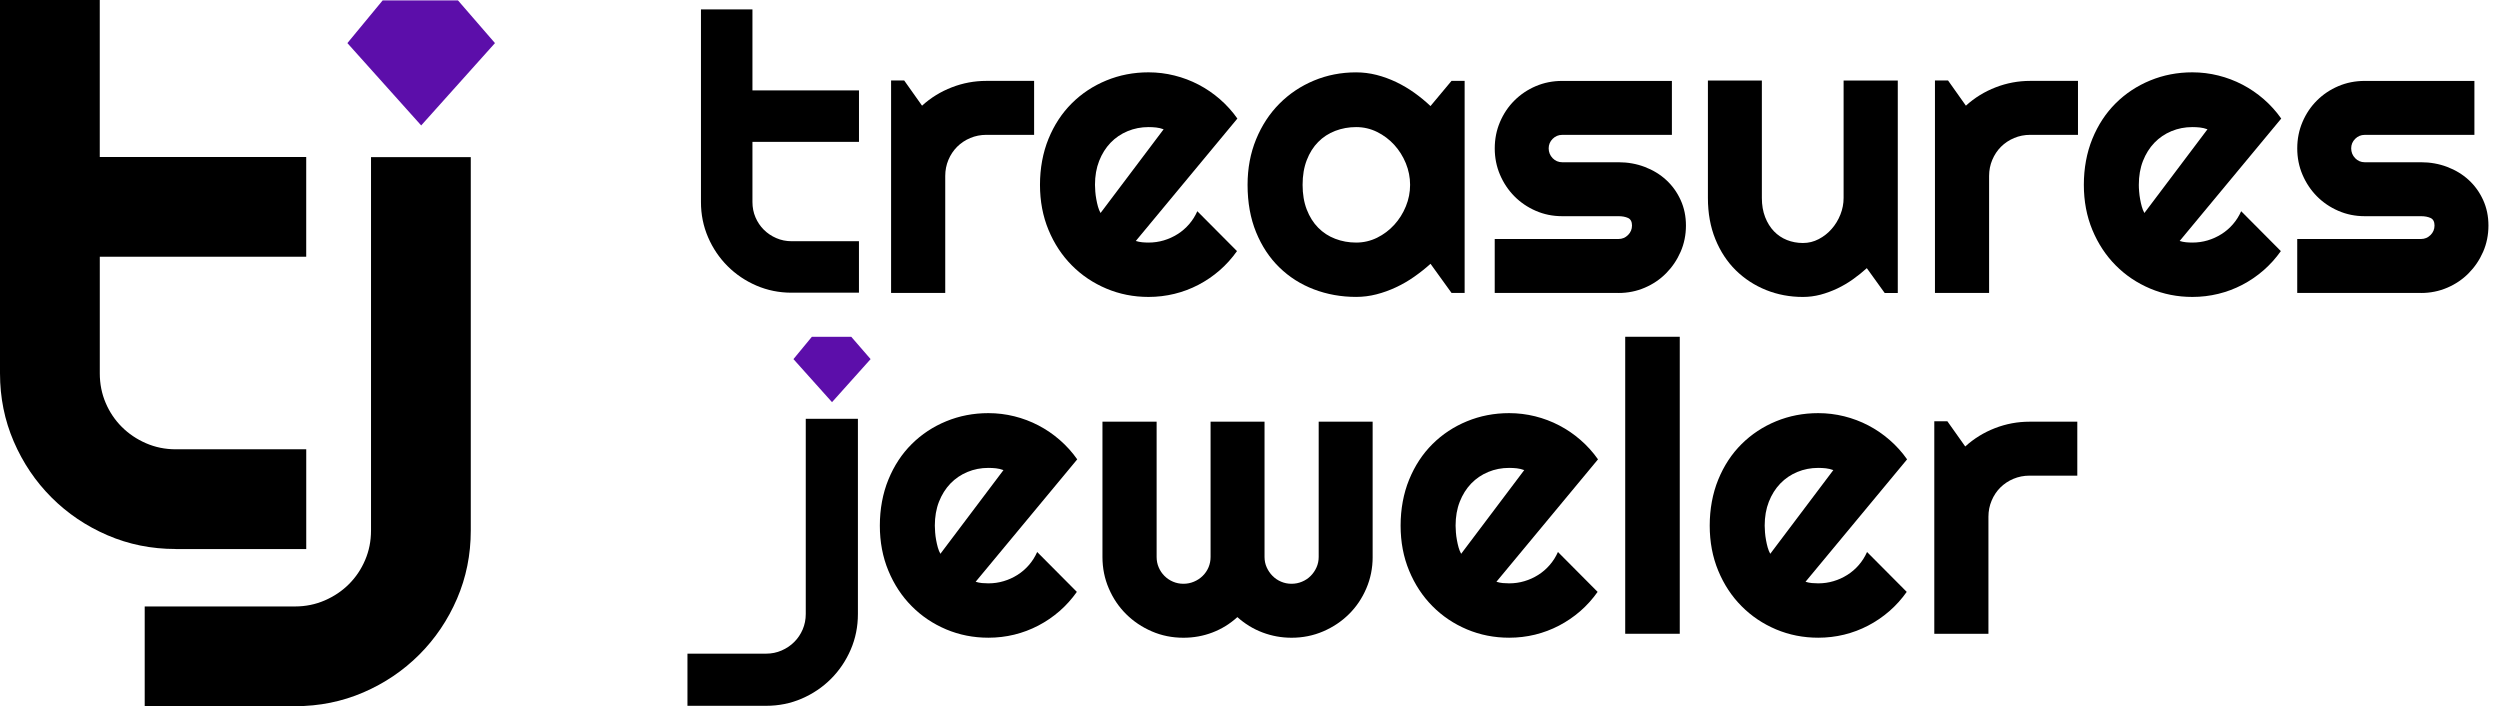
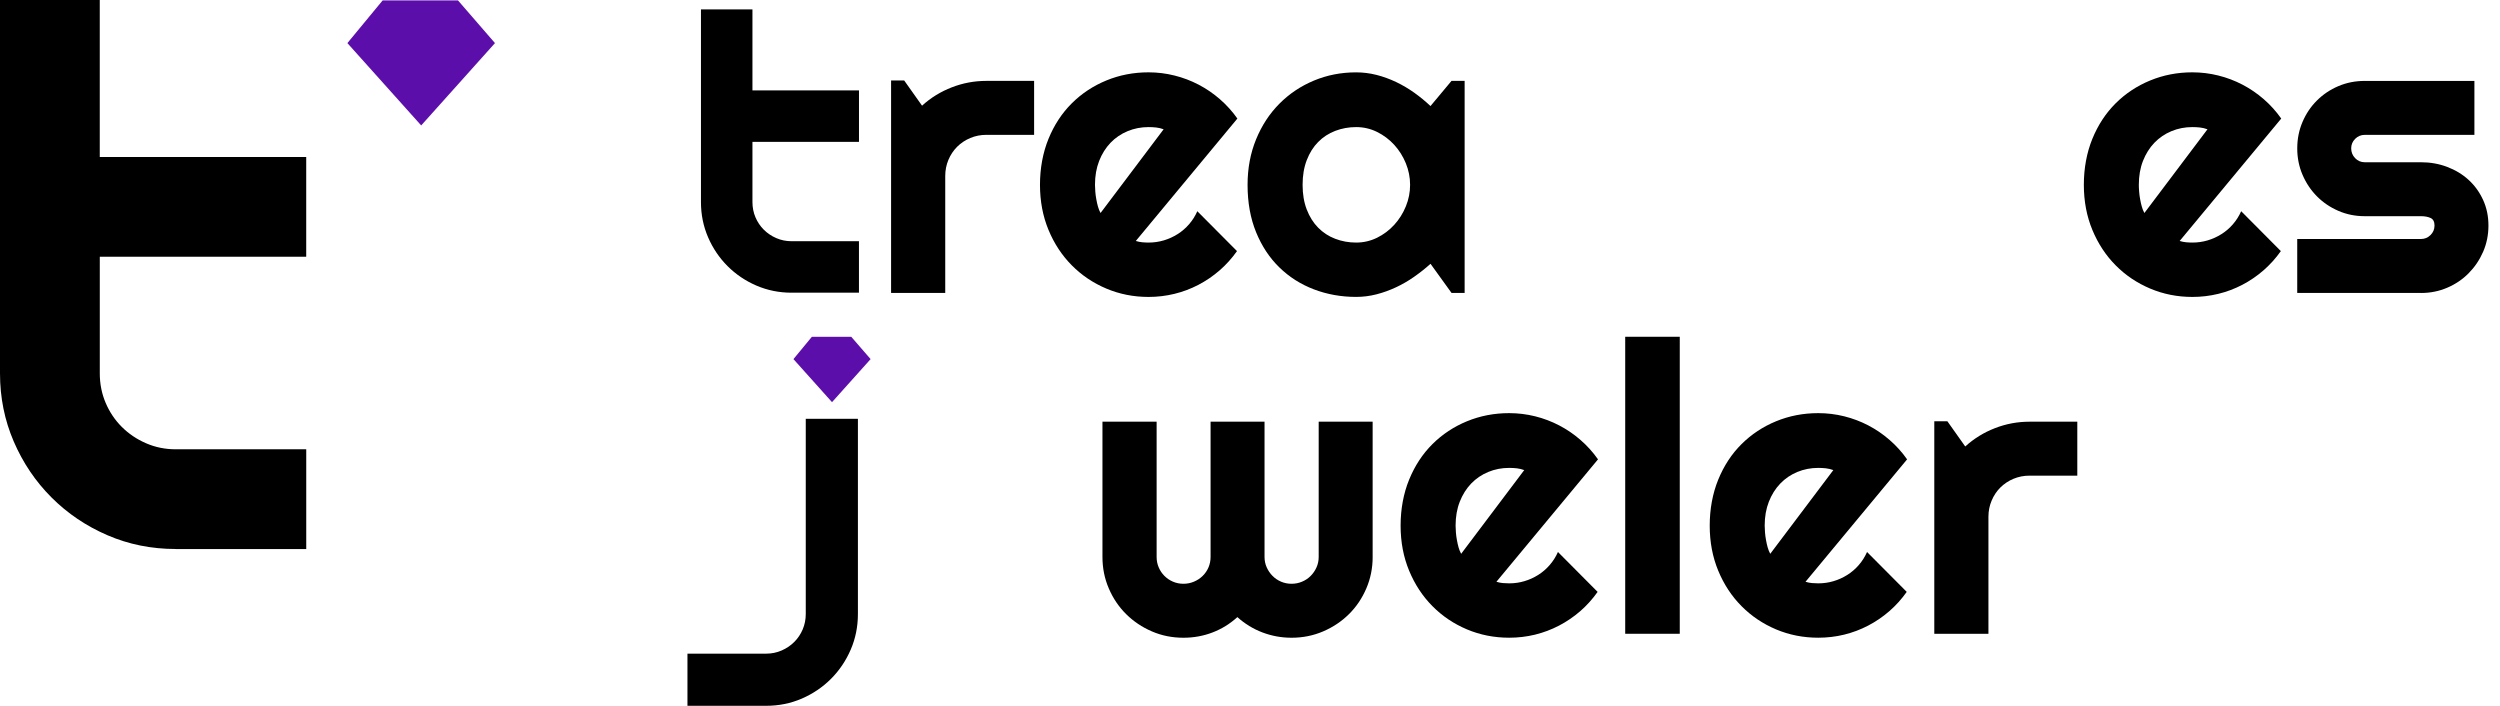
<svg xmlns="http://www.w3.org/2000/svg" fill="none" viewBox="0 0 177 50" height="50" width="177">
  <path fill="black" d="M12.438 38.869C10.725 38.869 9.114 38.545 7.608 37.895C6.102 37.245 4.783 36.355 3.648 35.221C2.514 34.087 1.624 32.767 0.974 31.261C0.325 29.755 0 28.146 0 26.431V0H7.063V11.114H21.68V18.177H7.065V26.433C7.065 27.177 7.203 27.873 7.48 28.523C7.756 29.173 8.138 29.74 8.623 30.224C9.108 30.709 9.678 31.095 10.336 31.381C10.994 31.667 11.694 31.81 12.44 31.81H21.682V38.873H12.44L12.438 38.869Z" />
-   <path fill="black" d="M10.245 50V42.937H20.893C21.637 42.937 22.338 42.794 22.997 42.508C23.654 42.222 24.225 41.838 24.71 41.352C25.194 40.867 25.575 40.3 25.852 39.65C26.13 39.001 26.268 38.304 26.268 37.56V29.304V22.241V11.127H33.331V22.241V29.304V37.56C33.331 39.273 33.006 40.884 32.357 42.39C31.707 43.896 30.817 45.216 29.683 46.35C28.548 47.484 27.229 48.374 25.723 49.024C24.217 49.673 22.608 49.998 20.893 49.998H10.245V50Z" />
  <path fill="#5C0EAA" d="M27.093 0.027H32.424L35.044 3.051L29.82 8.881L24.595 3.051L27.093 0.027Z" />
  <path fill="black" d="M66.925 20.741H63.089V5.698H64.017L65.281 7.482C65.898 6.92 66.602 6.487 67.388 6.183C68.173 5.878 68.988 5.727 69.831 5.727H73.215V9.547H69.831C69.429 9.547 69.049 9.623 68.693 9.772C68.337 9.922 68.029 10.129 67.766 10.39C67.504 10.653 67.298 10.962 67.148 11.317C66.999 11.674 66.923 12.053 66.923 12.455V20.741H66.925Z" />
  <path fill="black" d="M80.416 17.061C80.566 17.108 80.716 17.138 80.866 17.152C81.015 17.165 81.165 17.174 81.315 17.174C81.69 17.174 82.05 17.122 82.397 17.019C82.744 16.916 83.069 16.768 83.373 16.576C83.678 16.384 83.949 16.151 84.188 15.875C84.427 15.599 84.62 15.292 84.77 14.954L87.579 17.778C87.222 18.283 86.813 18.737 86.35 19.141C85.887 19.543 85.386 19.885 84.847 20.166C84.309 20.447 83.742 20.661 83.148 20.805C82.554 20.95 81.941 21.023 81.315 21.023C80.256 21.023 79.262 20.826 78.33 20.432C77.397 20.038 76.583 19.491 75.886 18.788C75.188 18.086 74.637 17.25 74.235 16.28C73.833 15.311 73.631 14.246 73.631 13.084C73.631 11.923 73.833 10.809 74.235 9.826C74.637 8.844 75.188 8.005 75.886 7.312C76.583 6.619 77.399 6.08 78.33 5.697C79.262 5.313 80.256 5.121 81.315 5.121C81.943 5.121 82.555 5.197 83.154 5.347C83.754 5.496 84.322 5.712 84.861 5.993C85.399 6.274 85.903 6.617 86.37 7.024C86.838 7.432 87.251 7.888 87.606 8.394L80.415 17.061H80.416ZM82.384 9.153C82.205 9.088 82.03 9.045 81.857 9.027C81.683 9.008 81.504 8.998 81.317 8.998C80.792 8.998 80.299 9.094 79.836 9.286C79.373 9.478 78.969 9.752 78.627 10.107C78.286 10.464 78.016 10.892 77.82 11.393C77.623 11.895 77.525 12.458 77.525 13.086C77.525 13.226 77.532 13.386 77.547 13.564C77.561 13.742 77.584 13.922 77.618 14.104C77.65 14.286 77.69 14.463 77.737 14.631C77.784 14.799 77.845 14.949 77.919 15.08L82.385 9.153H82.384Z" />
  <path fill="black" d="M103.697 20.741H102.77L101.281 18.677C100.916 19.005 100.528 19.311 100.121 19.597C99.714 19.883 99.285 20.131 98.835 20.341C98.386 20.551 97.925 20.718 97.452 20.839C96.979 20.96 96.5 21.021 96.012 21.021C94.953 21.021 93.959 20.842 93.026 20.487C92.094 20.132 91.279 19.614 90.583 18.936C89.884 18.258 89.334 17.426 88.932 16.443C88.53 15.461 88.328 14.341 88.328 13.086C88.328 11.915 88.53 10.841 88.932 9.862C89.334 8.884 89.884 8.042 90.583 7.341C91.279 6.639 92.096 6.094 93.026 5.705C93.959 5.316 94.953 5.123 96.012 5.123C96.498 5.123 96.981 5.183 97.459 5.304C97.937 5.426 98.4 5.596 98.849 5.809C99.298 6.025 99.727 6.277 100.135 6.568C100.542 6.859 100.924 7.172 101.279 7.509L102.768 5.725H103.696V20.74L103.697 20.741ZM99.835 13.086C99.835 12.561 99.734 12.055 99.534 11.561C99.332 11.07 99.058 10.634 98.713 10.255C98.366 9.877 97.962 9.572 97.498 9.342C97.035 9.113 96.54 8.998 96.015 8.998C95.49 8.998 94.997 9.088 94.534 9.266C94.071 9.444 93.667 9.707 93.326 10.052C92.984 10.399 92.715 10.826 92.518 11.338C92.321 11.848 92.224 12.431 92.224 13.086C92.224 13.741 92.321 14.325 92.518 14.835C92.715 15.345 92.984 15.774 93.326 16.12C93.667 16.467 94.07 16.73 94.534 16.906C94.997 17.085 95.492 17.174 96.015 17.174C96.538 17.174 97.033 17.059 97.498 16.831C97.96 16.602 98.366 16.297 98.713 15.917C99.059 15.538 99.334 15.102 99.534 14.611C99.736 14.119 99.835 13.611 99.835 13.086Z" />
-   <path fill="black" d="M114.591 20.741H105.826V16.921H114.591C114.853 16.921 115.077 16.827 115.265 16.64C115.452 16.453 115.546 16.228 115.546 15.966C115.546 15.703 115.452 15.516 115.265 15.432C115.079 15.348 114.853 15.306 114.591 15.306H110.602C109.937 15.306 109.315 15.18 108.734 14.927C108.154 14.675 107.647 14.33 107.218 13.896C106.787 13.46 106.447 12.951 106.2 12.371C105.951 11.79 105.828 11.168 105.828 10.503C105.828 9.838 105.952 9.215 106.2 8.635C106.447 8.054 106.787 7.549 107.218 7.119C107.649 6.688 108.154 6.348 108.734 6.1C109.315 5.853 109.937 5.729 110.602 5.729H118.37V9.549H110.602C110.34 9.549 110.116 9.643 109.927 9.83C109.741 10.017 109.646 10.242 109.646 10.505C109.646 10.767 109.741 11.008 109.927 11.2C110.114 11.391 110.34 11.487 110.602 11.487H114.591C115.245 11.487 115.865 11.597 116.445 11.817C117.026 12.038 117.531 12.344 117.961 12.738C118.392 13.132 118.734 13.604 118.986 14.156C119.239 14.708 119.365 15.312 119.365 15.969C119.365 16.625 119.239 17.255 118.986 17.83C118.734 18.406 118.392 18.912 117.961 19.346C117.531 19.782 117.026 20.124 116.445 20.371C115.865 20.62 115.247 20.743 114.591 20.743V20.741Z" />
-   <path fill="black" d="M132.17 18.986C131.86 19.267 131.53 19.532 131.18 19.78C130.829 20.03 130.462 20.243 130.078 20.427C129.694 20.608 129.299 20.755 128.892 20.863C128.484 20.97 128.07 21.024 127.648 21.024C126.721 21.024 125.851 20.861 125.036 20.533C124.222 20.205 123.508 19.738 122.894 19.136C122.281 18.532 121.798 17.796 121.447 16.931C121.095 16.065 120.92 15.094 120.92 14.017V5.702H124.74V14.017C124.74 14.522 124.817 14.974 124.972 15.371C125.127 15.77 125.336 16.104 125.597 16.376C125.859 16.647 126.165 16.854 126.517 16.994C126.869 17.133 127.246 17.204 127.648 17.204C128.05 17.204 128.414 17.113 128.764 16.93C129.116 16.748 129.422 16.506 129.684 16.206C129.947 15.907 130.152 15.567 130.302 15.188C130.452 14.809 130.527 14.417 130.527 14.015V5.7H134.363V20.743H133.435L132.172 18.988L132.17 18.986Z" />
-   <path fill="black" d="M140.83 20.741H136.995V5.698H137.922L139.186 7.482C139.803 6.92 140.507 6.487 141.293 6.183C142.079 5.878 142.893 5.727 143.736 5.727H147.121V9.547H143.736C143.334 9.547 142.954 9.623 142.599 9.772C142.242 9.922 141.934 10.129 141.671 10.39C141.409 10.653 141.204 10.962 141.054 11.317C140.904 11.674 140.828 12.053 140.828 12.455V20.741H140.83Z" />
  <path fill="black" d="M154.322 17.061C154.471 17.108 154.621 17.138 154.771 17.152C154.921 17.165 155.07 17.174 155.22 17.174C155.596 17.174 155.956 17.122 156.302 17.019C156.649 16.916 156.974 16.768 157.278 16.576C157.583 16.384 157.854 16.151 158.093 15.875C158.332 15.599 158.525 15.292 158.675 14.954L161.484 17.778C161.127 18.283 160.718 18.737 160.255 19.141C159.793 19.543 159.291 19.885 158.753 20.166C158.214 20.447 157.647 20.661 157.053 20.805C156.459 20.95 155.846 21.023 155.22 21.023C154.162 21.023 153.167 20.826 152.235 20.432C151.303 20.038 150.488 19.491 149.791 18.788C149.093 18.086 148.543 17.25 148.14 16.28C147.738 15.311 147.536 14.246 147.536 13.084C147.536 11.923 147.738 10.809 148.14 9.826C148.543 8.844 149.093 8.005 149.791 7.312C150.488 6.619 151.304 6.08 152.235 5.697C153.167 5.313 154.162 5.121 155.22 5.121C155.848 5.121 156.461 5.197 157.06 5.347C157.659 5.496 158.228 5.712 158.766 5.993C159.305 6.274 159.808 6.617 160.276 7.024C160.743 7.432 161.156 7.888 161.511 8.394L154.32 17.061H154.322ZM156.287 9.153C156.109 9.088 155.934 9.045 155.76 9.027C155.587 9.008 155.407 8.998 155.22 8.998C154.695 8.998 154.202 9.094 153.739 9.286C153.277 9.478 152.873 9.752 152.531 10.107C152.189 10.464 151.92 10.892 151.723 11.393C151.526 11.895 151.429 12.458 151.429 13.086C151.429 13.226 151.435 13.386 151.451 13.564C151.464 13.742 151.488 13.922 151.521 14.104C151.553 14.286 151.594 14.463 151.641 14.631C151.688 14.799 151.748 14.949 151.823 15.08L156.289 9.153H156.287Z" />
  <path fill="black" d="M171.408 20.741H162.644V16.921H171.408C171.67 16.921 171.894 16.827 172.083 16.64C172.27 16.453 172.364 16.228 172.364 15.966C172.364 15.703 172.27 15.516 172.083 15.432C171.896 15.348 171.67 15.306 171.408 15.306H167.42C166.755 15.306 166.132 15.18 165.552 14.927C164.971 14.675 164.464 14.33 164.035 13.896C163.604 13.46 163.265 12.951 163.017 12.371C162.768 11.79 162.645 11.168 162.645 10.503C162.645 9.838 162.77 9.215 163.017 8.635C163.265 8.054 163.604 7.549 164.035 7.119C164.466 6.688 164.971 6.348 165.552 6.1C166.132 5.853 166.755 5.729 167.42 5.729H175.188V9.549H167.42C167.157 9.549 166.933 9.643 166.745 9.83C166.558 10.017 166.464 10.242 166.464 10.505C166.464 10.767 166.558 11.008 166.745 11.2C166.931 11.391 167.157 11.487 167.42 11.487H171.408C172.063 11.487 172.682 11.597 173.262 11.817C173.843 12.038 174.348 12.344 174.779 12.738C175.21 13.132 175.551 13.604 175.804 14.156C176.056 14.708 176.182 15.312 176.182 15.969C176.182 16.625 176.056 17.255 175.804 17.83C175.551 18.406 175.21 18.912 174.779 19.346C174.348 19.782 173.843 20.124 173.262 20.371C172.682 20.62 172.064 20.743 171.408 20.743V20.741Z" />
  <path fill="black" d="M56.047 20.723C55.163 20.723 54.332 20.555 53.554 20.22C52.777 19.885 52.095 19.425 51.511 18.84C50.926 18.254 50.466 17.574 50.131 16.797C49.796 16.019 49.628 15.19 49.628 14.305V0.665H53.273V6.4H60.816V10.045H53.273V14.306C53.273 14.69 53.344 15.05 53.487 15.385C53.63 15.72 53.827 16.013 54.076 16.262C54.327 16.512 54.621 16.711 54.959 16.857C55.299 17.006 55.661 17.078 56.045 17.078H60.814V20.723H56.045H56.047Z" />
-   <path fill="black" d="M48.672 49.971V46.279H54.239C54.628 46.279 54.995 46.205 55.338 46.055C55.681 45.906 55.981 45.705 56.233 45.451C56.487 45.199 56.686 44.901 56.831 44.563C56.975 44.223 57.048 43.859 57.048 43.47V39.154V35.462V29.651H60.74V35.462V39.154V43.47C60.74 44.366 60.57 45.209 60.23 45.995C59.89 46.782 59.424 47.472 58.832 48.065C58.239 48.657 57.549 49.123 56.762 49.463C55.974 49.803 55.133 49.971 54.237 49.971H48.67H48.672Z" />
+   <path fill="black" d="M48.672 49.971V46.279H54.239C54.628 46.279 54.995 46.205 55.338 46.055C55.681 45.906 55.981 45.705 56.233 45.451C56.487 45.199 56.686 44.901 56.831 44.563C56.975 44.223 57.048 43.859 57.048 43.47V39.154V29.651H60.74V35.462V39.154V43.47C60.74 44.366 60.57 45.209 60.23 45.995C59.89 46.782 59.424 47.472 58.832 48.065C58.239 48.657 57.549 49.123 56.762 49.463C55.974 49.803 55.133 49.971 54.237 49.971H48.67H48.672Z" />
  <path fill="#5C0EAA" d="M57.48 23.845H60.269L61.639 25.425L58.907 28.473L56.176 25.425L57.48 23.845Z" />
-   <path fill="black" d="M69.079 41.19C69.229 41.237 69.378 41.267 69.528 41.281C69.678 41.294 69.828 41.301 69.978 41.301C70.353 41.301 70.713 41.251 71.059 41.146C71.406 41.044 71.731 40.896 72.036 40.704C72.34 40.512 72.611 40.278 72.85 40.002C73.089 39.726 73.283 39.42 73.432 39.081L76.241 41.905C75.884 42.41 75.475 42.866 75.013 43.269C74.55 43.671 74.048 44.012 73.51 44.293C72.971 44.574 72.404 44.788 71.81 44.933C71.216 45.078 70.603 45.15 69.978 45.15C68.919 45.15 67.924 44.953 66.992 44.561C66.06 44.167 65.245 43.62 64.549 42.917C63.85 42.215 63.3 41.379 62.898 40.409C62.495 39.44 62.293 38.375 62.293 37.214C62.293 36.052 62.495 34.938 62.898 33.955C63.3 32.973 63.85 32.135 64.549 31.441C65.245 30.748 66.061 30.209 66.992 29.826C67.924 29.442 68.919 29.25 69.978 29.25C70.605 29.25 71.218 29.326 71.817 29.474C72.416 29.624 72.985 29.839 73.523 30.12C74.062 30.401 74.565 30.744 75.033 31.152C75.501 31.559 75.913 32.015 76.268 32.522L69.077 41.188L69.079 41.19ZM71.044 33.282C70.866 33.217 70.691 33.175 70.518 33.156C70.344 33.138 70.164 33.127 69.978 33.127C69.452 33.127 68.959 33.223 68.496 33.415C68.034 33.607 67.63 33.881 67.288 34.236C66.947 34.593 66.677 35.021 66.48 35.522C66.284 36.024 66.186 36.587 66.186 37.215C66.186 37.355 66.193 37.515 66.208 37.693C66.221 37.871 66.245 38.052 66.278 38.233C66.311 38.415 66.351 38.592 66.398 38.76C66.445 38.928 66.506 39.078 66.58 39.209L71.046 33.282H71.044Z" />
  <path fill="black" d="M97.184 39.435C97.184 40.221 97.035 40.963 96.735 41.661C96.436 42.36 96.027 42.966 95.507 43.48C94.987 43.995 94.377 44.403 93.681 44.702C92.982 45.002 92.237 45.152 91.441 45.152C90.729 45.152 90.046 45.027 89.389 44.78C88.733 44.532 88.139 44.169 87.606 43.691C87.081 44.169 86.493 44.531 85.842 44.78C85.191 45.029 84.506 45.152 83.784 45.152C82.988 45.152 82.244 45.002 81.551 44.702C80.857 44.403 80.251 43.995 79.731 43.48C79.211 42.966 78.802 42.36 78.503 41.661C78.203 40.965 78.054 40.221 78.054 39.435V29.856H81.889V39.435C81.889 39.697 81.938 39.943 82.037 40.172C82.135 40.401 82.271 40.603 82.444 40.776C82.618 40.95 82.82 41.086 83.048 41.183C83.277 41.281 83.523 41.331 83.785 41.331C84.048 41.331 84.295 41.283 84.529 41.183C84.763 41.086 84.97 40.95 85.147 40.776C85.325 40.603 85.463 40.403 85.561 40.172C85.659 39.943 85.709 39.697 85.709 39.435V29.856H89.529V39.435C89.529 39.697 89.58 39.943 89.684 40.172C89.787 40.401 89.925 40.603 90.098 40.776C90.271 40.95 90.472 41.086 90.702 41.183C90.931 41.281 91.177 41.331 91.439 41.331C91.702 41.331 91.949 41.283 92.183 41.183C92.417 41.086 92.621 40.95 92.794 40.776C92.967 40.603 93.105 40.403 93.208 40.172C93.311 39.943 93.363 39.697 93.363 39.435V29.856H97.183V39.435H97.184Z" />
  <path fill="black" d="M105.949 41.19C106.099 41.237 106.248 41.267 106.398 41.281C106.548 41.294 106.698 41.301 106.848 41.301C107.223 41.301 107.583 41.251 107.93 41.146C108.276 41.044 108.601 40.896 108.906 40.704C109.21 40.512 109.481 40.278 109.72 40.002C109.959 39.726 110.153 39.42 110.303 39.081L113.111 41.905C112.754 42.41 112.346 42.866 111.883 43.269C111.42 43.671 110.918 44.012 110.38 44.293C109.841 44.574 109.274 44.788 108.68 44.933C108.086 45.078 107.474 45.15 106.848 45.15C105.789 45.15 104.794 44.953 103.862 44.561C102.93 44.167 102.115 43.62 101.419 42.917C100.72 42.215 100.17 41.379 99.768 40.409C99.365 39.44 99.163 38.375 99.163 37.214C99.163 36.052 99.365 34.938 99.768 33.955C100.17 32.973 100.72 32.135 101.419 31.441C102.115 30.748 102.932 30.209 103.862 29.826C104.794 29.442 105.789 29.25 106.848 29.25C107.475 29.25 108.088 29.326 108.687 29.474C109.286 29.624 109.855 29.839 110.393 30.12C110.932 30.401 111.435 30.744 111.903 31.152C112.371 31.559 112.783 32.015 113.138 32.522L105.947 41.188L105.949 41.19ZM107.915 33.282C107.736 33.217 107.561 33.175 107.388 33.156C107.214 33.138 107.034 33.127 106.848 33.127C106.323 33.127 105.829 33.223 105.367 33.415C104.904 33.607 104.5 33.881 104.158 34.236C103.817 34.593 103.547 35.021 103.351 35.522C103.154 36.024 103.056 36.587 103.056 37.215C103.056 37.355 103.063 37.515 103.078 37.693C103.091 37.871 103.115 38.052 103.149 38.233C103.181 38.415 103.221 38.592 103.268 38.76C103.315 38.928 103.376 39.078 103.45 39.209L107.916 33.282H107.915Z" />
  <path fill="black" d="M118.927 44.871H115.065V23.843H118.927V44.871Z" />
  <path fill="black" d="M127.833 41.19C127.983 41.237 128.133 41.267 128.283 41.281C128.432 41.294 128.582 41.301 128.732 41.301C129.107 41.301 129.467 41.251 129.814 41.146C130.161 41.044 130.485 40.896 130.79 40.704C131.095 40.512 131.366 40.278 131.605 40.002C131.843 39.726 132.037 39.42 132.187 39.081L134.996 41.905C134.639 42.41 134.23 42.866 133.767 43.269C133.304 43.671 132.803 44.012 132.264 44.293C131.726 44.574 131.159 44.788 130.564 44.933C129.97 45.078 129.358 45.15 128.732 45.15C127.673 45.15 126.679 44.953 125.746 44.561C124.814 44.167 124 43.62 123.303 42.917C122.604 42.215 122.054 41.379 121.652 40.409C121.25 39.44 121.048 38.375 121.048 37.214C121.048 36.052 121.25 34.938 121.652 33.955C122.054 32.973 122.604 32.135 123.303 31.441C124 30.748 124.816 30.209 125.746 29.826C126.679 29.442 127.673 29.25 128.732 29.25C129.36 29.25 129.972 29.326 130.571 29.474C131.17 29.624 131.739 29.839 132.278 30.12C132.816 30.401 133.319 30.744 133.787 31.152C134.255 31.559 134.667 32.015 135.022 32.522L127.832 41.188L127.833 41.19ZM129.799 33.282C129.62 33.217 129.445 33.175 129.272 33.156C129.099 33.138 128.919 33.127 128.732 33.127C128.207 33.127 127.714 33.223 127.251 33.415C126.788 33.607 126.384 33.881 126.043 34.236C125.701 34.593 125.432 35.021 125.235 35.522C125.038 36.024 124.94 36.587 124.94 37.215C124.94 37.355 124.947 37.515 124.962 37.693C124.976 37.871 124.999 38.052 125.033 38.233C125.065 38.415 125.105 38.592 125.152 38.76C125.199 38.928 125.26 39.078 125.334 39.209L129.8 33.282H129.799Z" />
  <path fill="black" d="M140.783 44.871H136.948V29.827H137.875L139.139 31.611C139.756 31.049 140.46 30.617 141.246 30.312C142.032 30.007 142.846 29.856 143.689 29.856H147.073V33.676H143.689C143.287 33.676 142.907 33.752 142.552 33.9C142.195 34.05 141.887 34.257 141.624 34.517C141.362 34.778 141.156 35.088 141.007 35.445C140.857 35.801 140.781 36.18 140.781 36.582V44.869L140.783 44.871Z" />
</svg>